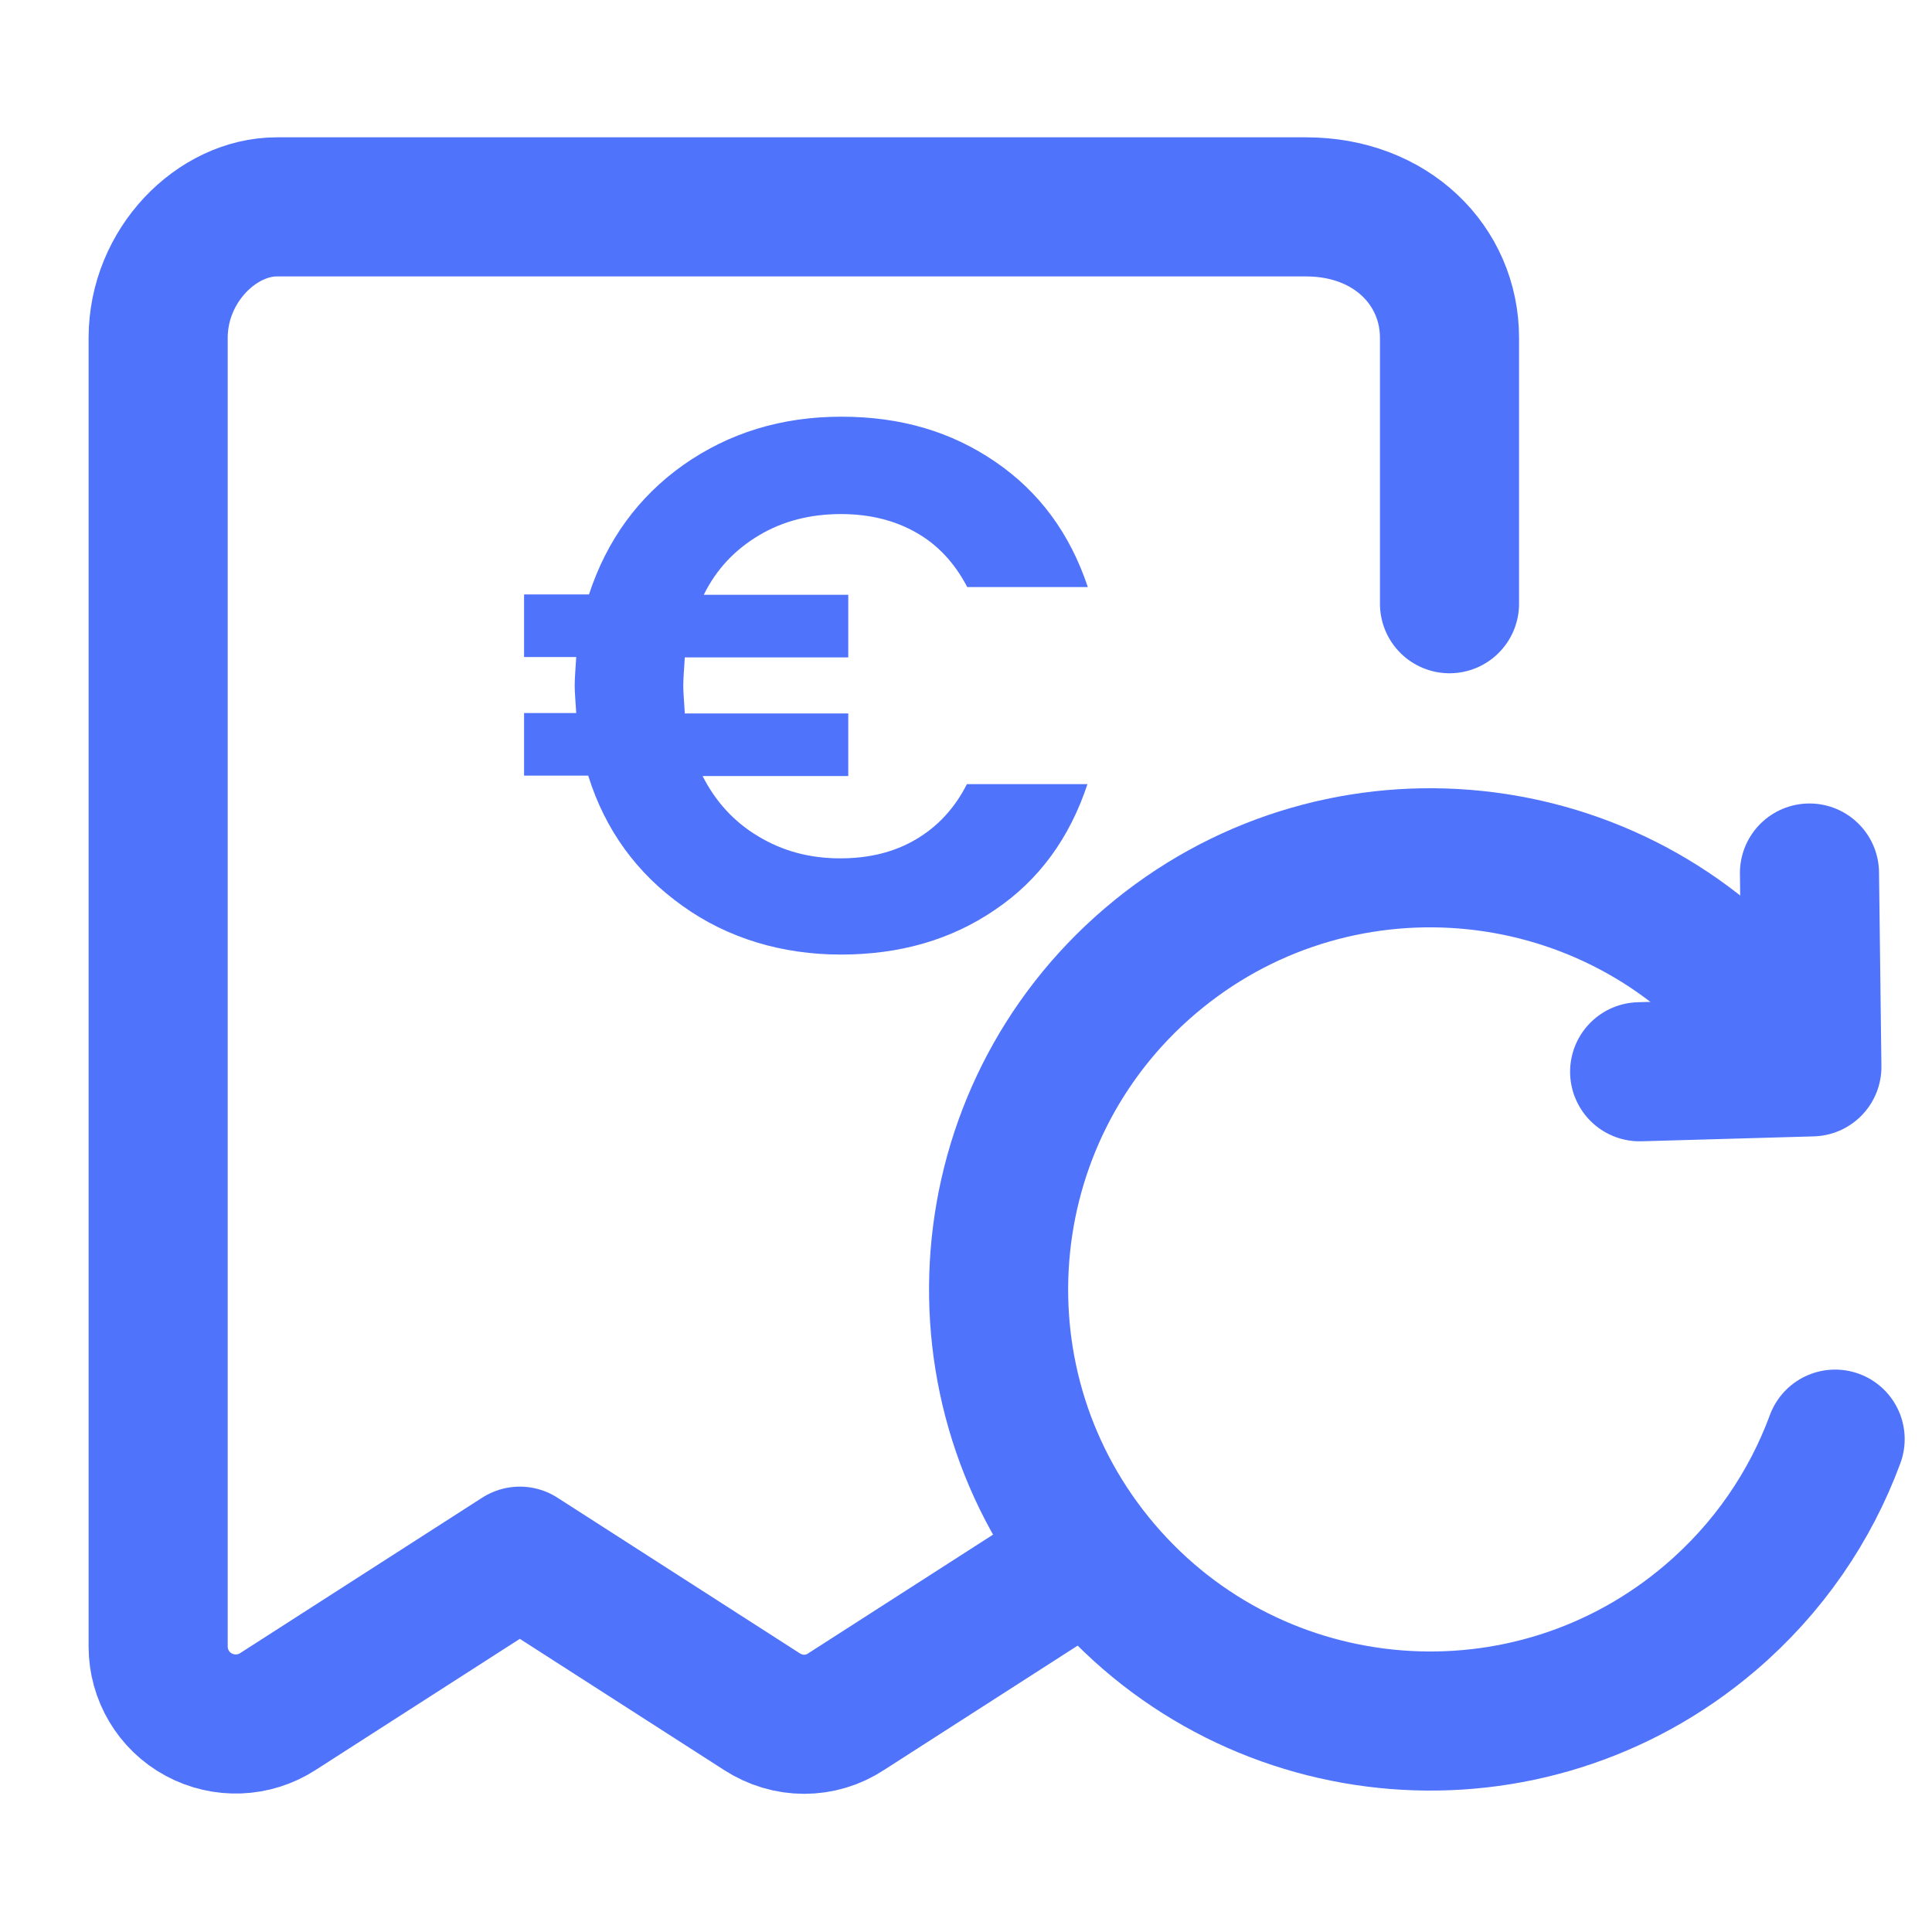
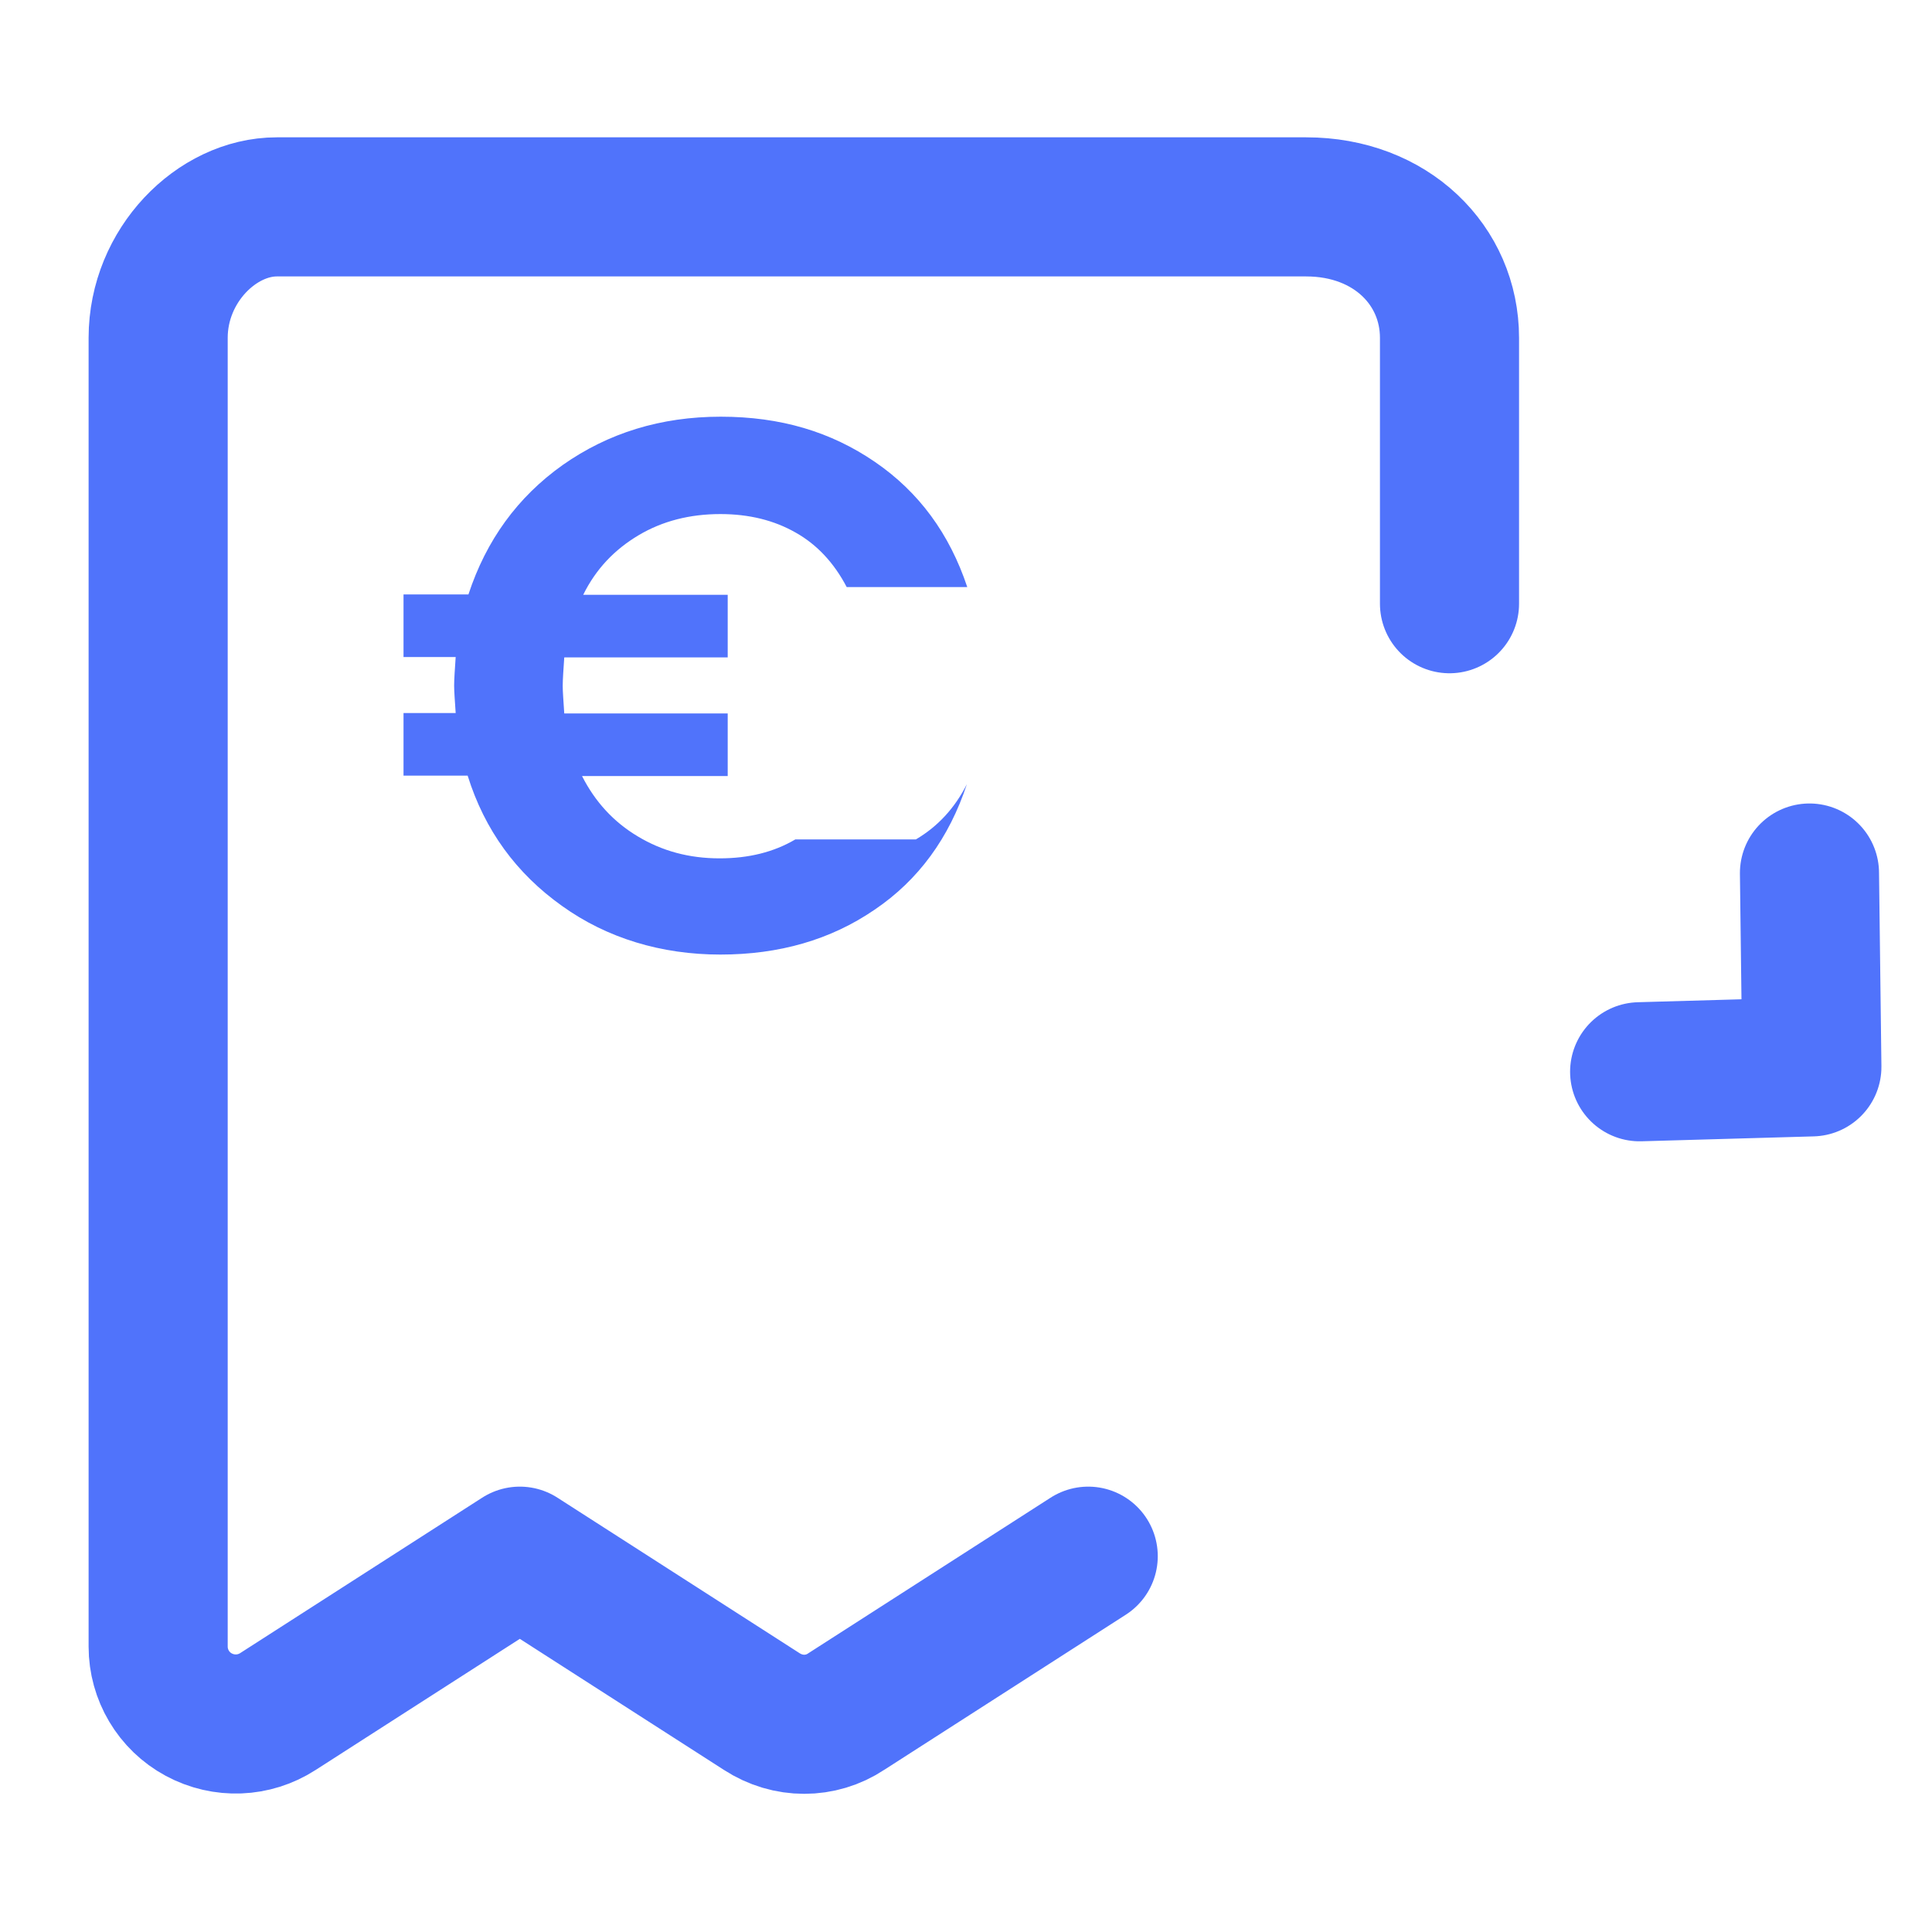
<svg xmlns="http://www.w3.org/2000/svg" id="Calque_1" viewBox="0 0 500 500">
  <defs>
    <style>.cls-1{fill:none;stroke:#5073fb;stroke-linecap:round;stroke-linejoin:round;stroke-width:36px;}.cls-2{fill:#5073fb;}</style>
  </defs>
-   <path class="cls-2" d="m237.03,217.24c5.6-3.3,10-8,13.2-14.3h31.2c-4.6,13.9-12.5,24.8-23.9,32.5-11.4,7.8-24.7,11.6-39.9,11.6s-29.3-4.2-41-12.6c-11.8-8.4-20-19.6-24.4-33.7h-16.6v-16.2h13.5c-.2-3.1-.4-5.5-.4-7.1,0-1.8.2-4.3.4-7.4h-13.5v-16.2h16.8c4.6-14,12.7-25.2,24.4-33.5,11.8-8.3,25.4-12.5,40.9-12.5s28.5,3.9,39.9,11.7c11.4,7.8,19.3,18.6,23.9,32.4h-31.2c-3.3-6.3-7.7-11-13.2-14.1-5.6-3.2-12.1-4.8-19.5-4.8-7.9,0-15,1.8-21.2,5.5-6.2,3.7-11,8.7-14.3,15.4h37.4v16.2h-42.3c-.2,3.1-.4,5.6-.4,7.4,0,1.5.2,3.9.4,7.1h42.3v16.2h-37.7c3.4,6.7,8.2,11.9,14.4,15.6,6.3,3.8,13.3,5.7,21.2,5.7,7.5,0,14-1.6,19.6-4.9Z" />
+   <path class="cls-2" d="m237.03,217.24c5.6-3.3,10-8,13.2-14.3c-4.6,13.9-12.5,24.8-23.9,32.5-11.4,7.8-24.7,11.6-39.9,11.6s-29.3-4.2-41-12.6c-11.8-8.4-20-19.6-24.4-33.7h-16.6v-16.2h13.5c-.2-3.1-.4-5.5-.4-7.1,0-1.8.2-4.3.4-7.4h-13.5v-16.2h16.8c4.6-14,12.7-25.2,24.4-33.5,11.8-8.3,25.4-12.5,40.9-12.5s28.5,3.9,39.9,11.7c11.4,7.8,19.3,18.6,23.9,32.4h-31.2c-3.3-6.3-7.7-11-13.2-14.1-5.6-3.2-12.1-4.8-19.5-4.8-7.9,0-15,1.8-21.2,5.5-6.2,3.7-11,8.7-14.3,15.4h37.4v16.2h-42.3c-.2,3.1-.4,5.6-.4,7.4,0,1.5.2,3.9.4,7.1h42.3v16.2h-37.7c3.4,6.7,8.2,11.9,14.4,15.6,6.3,3.8,13.3,5.7,21.2,5.7,7.5,0,14-1.6,19.6-4.9Z" />
  <g id="Cashier-list">
    <path class="cls-1" d="m281.63,402.74l-62.6,40.2c-3.3,2.2-7.1,3.3-10.9,3.3s-7.6-1.1-11-3.3l-62.6-40.2-62.6,40.2c-6.2,4-14,4.3-20.5.8s-10.5-10.3-10.5-17.6V87.44c0-18.8,15.2-33.9,30.7-33.9h266.4c22,0,37.1,15.2,37.1,33.9v68.8" />
  </g>
-   <path class="cls-1" d="m474.93,372.45c-6.41,17.37-17.23,33.39-32.33,46.26-46.95,40.02-117.45,34.4-157.47-12.55s-34.4-117.45,12.55-157.47c46.95-40.02,117.45-34.4,157.47,12.55" />
  <polyline class="cls-1" points="468.29 225.94 468.91 276.1 424.34 277.37" />
</svg>